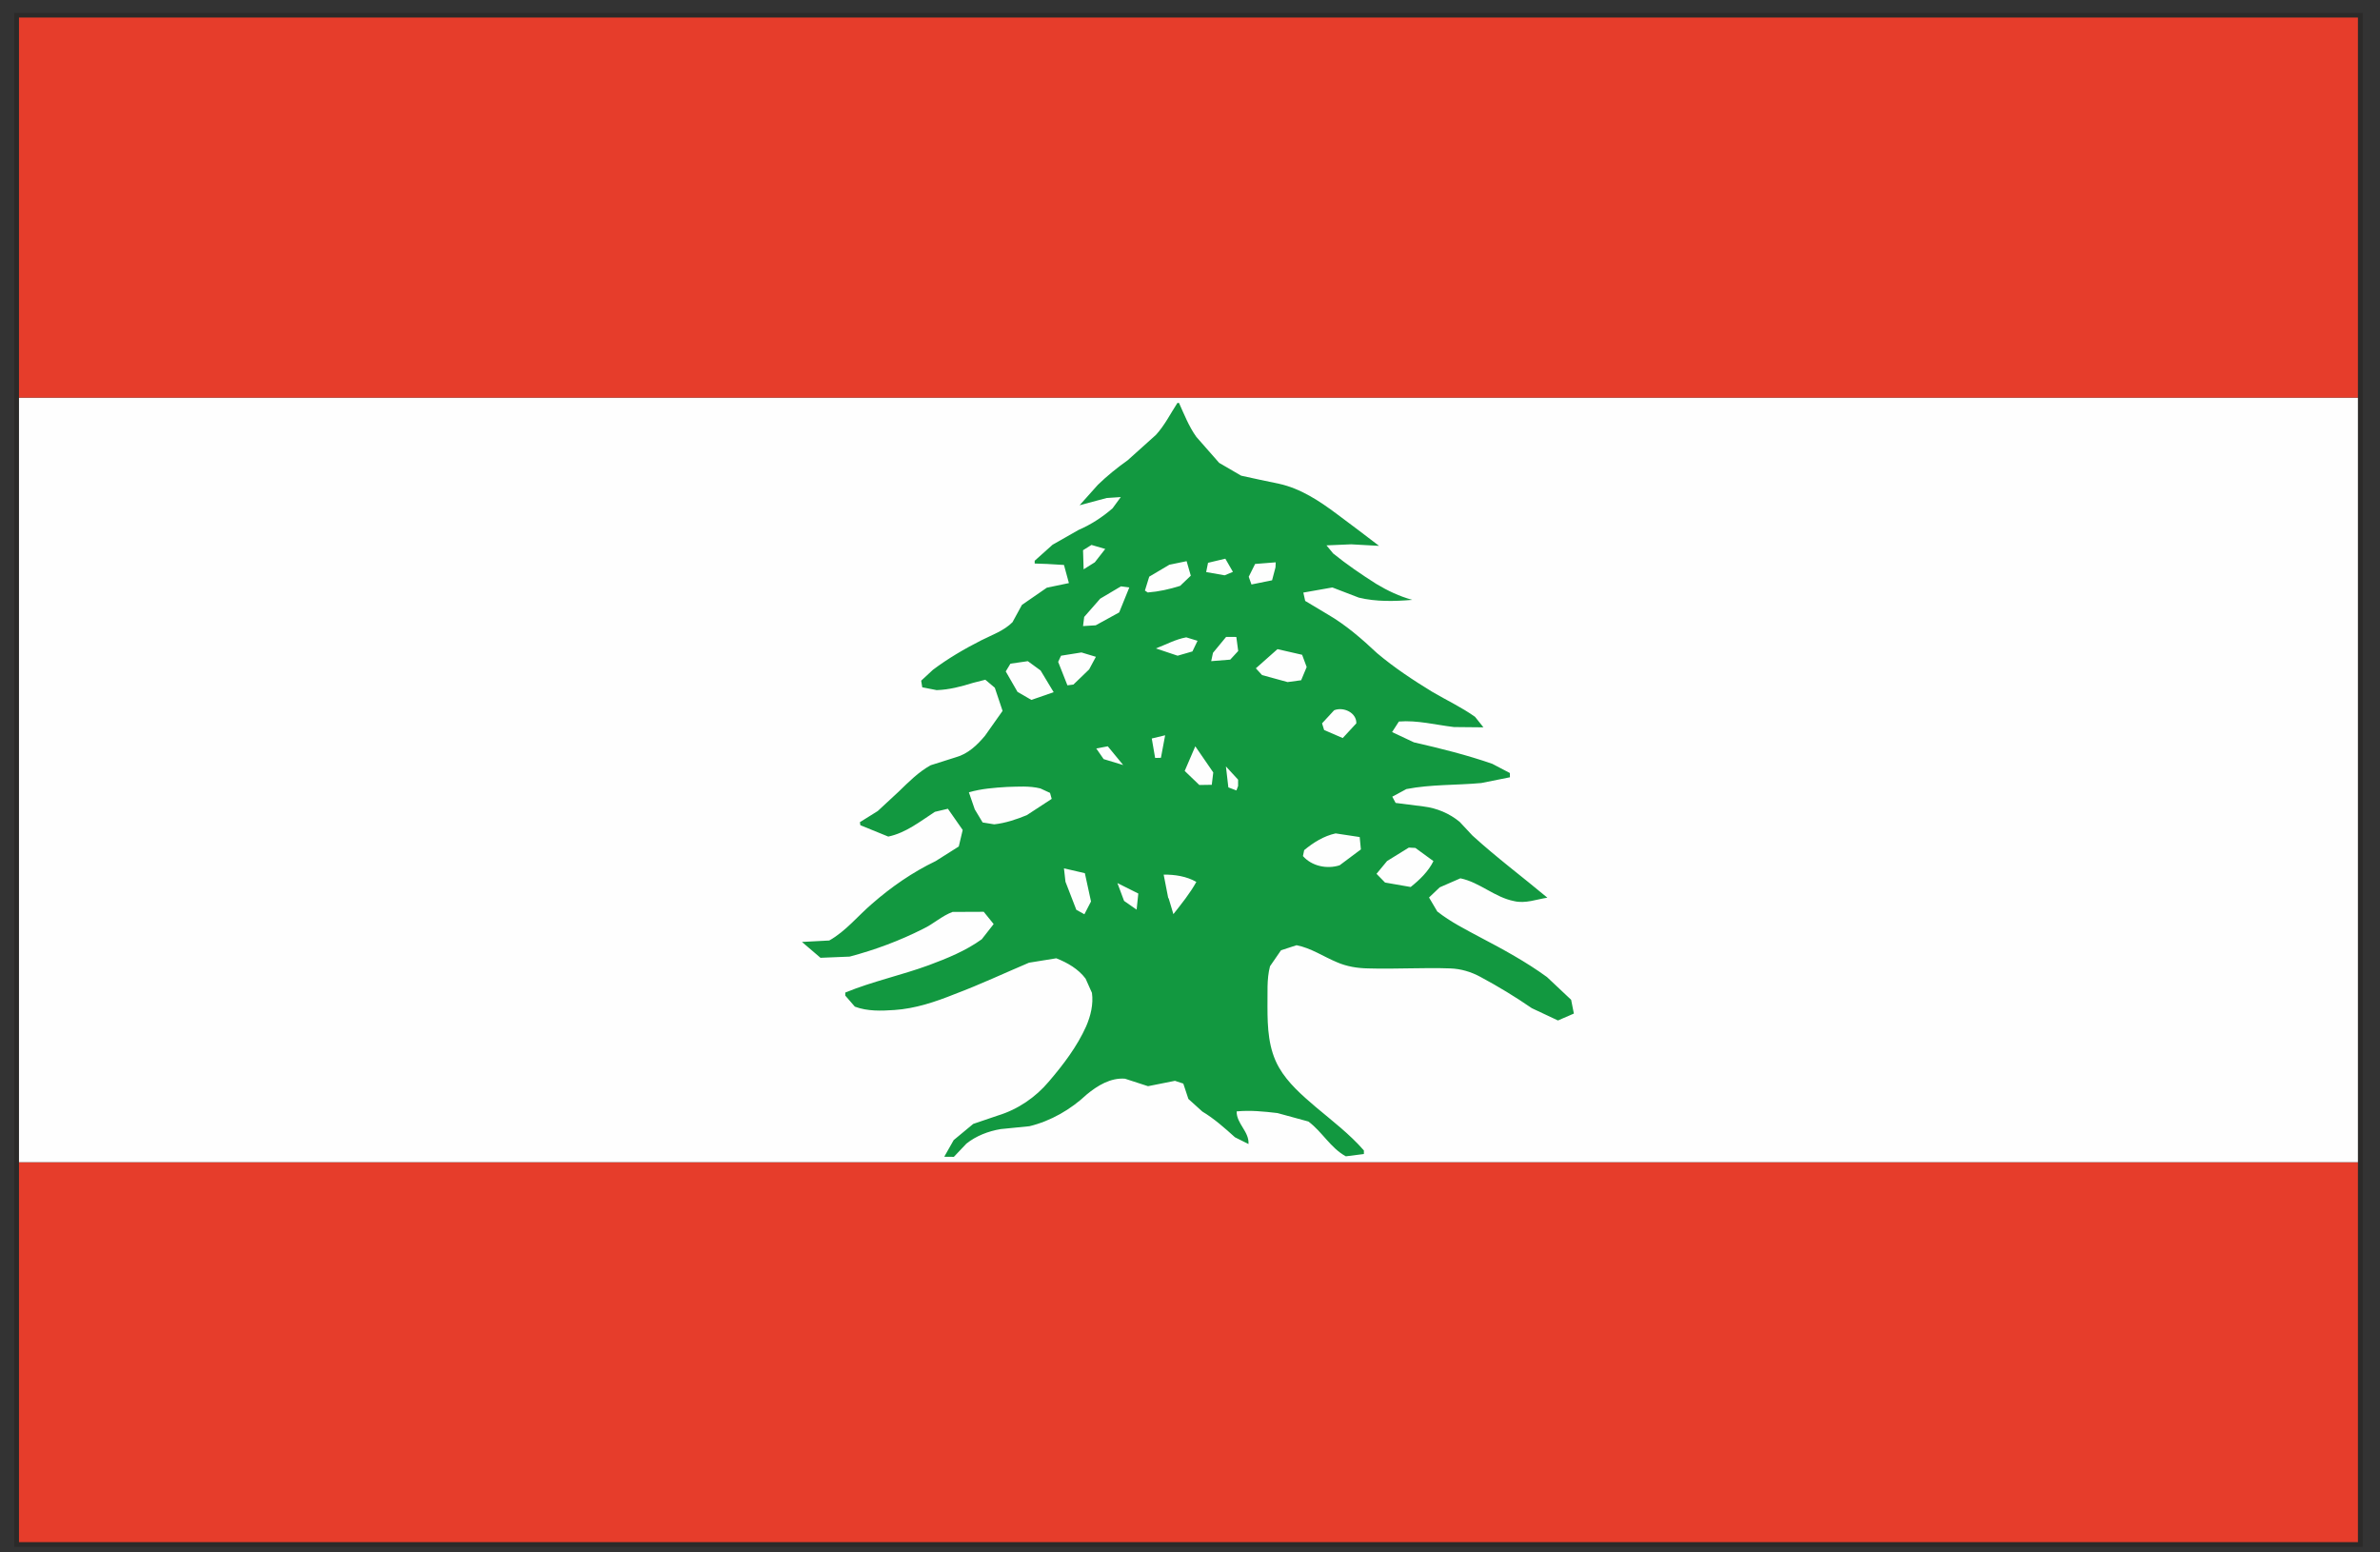
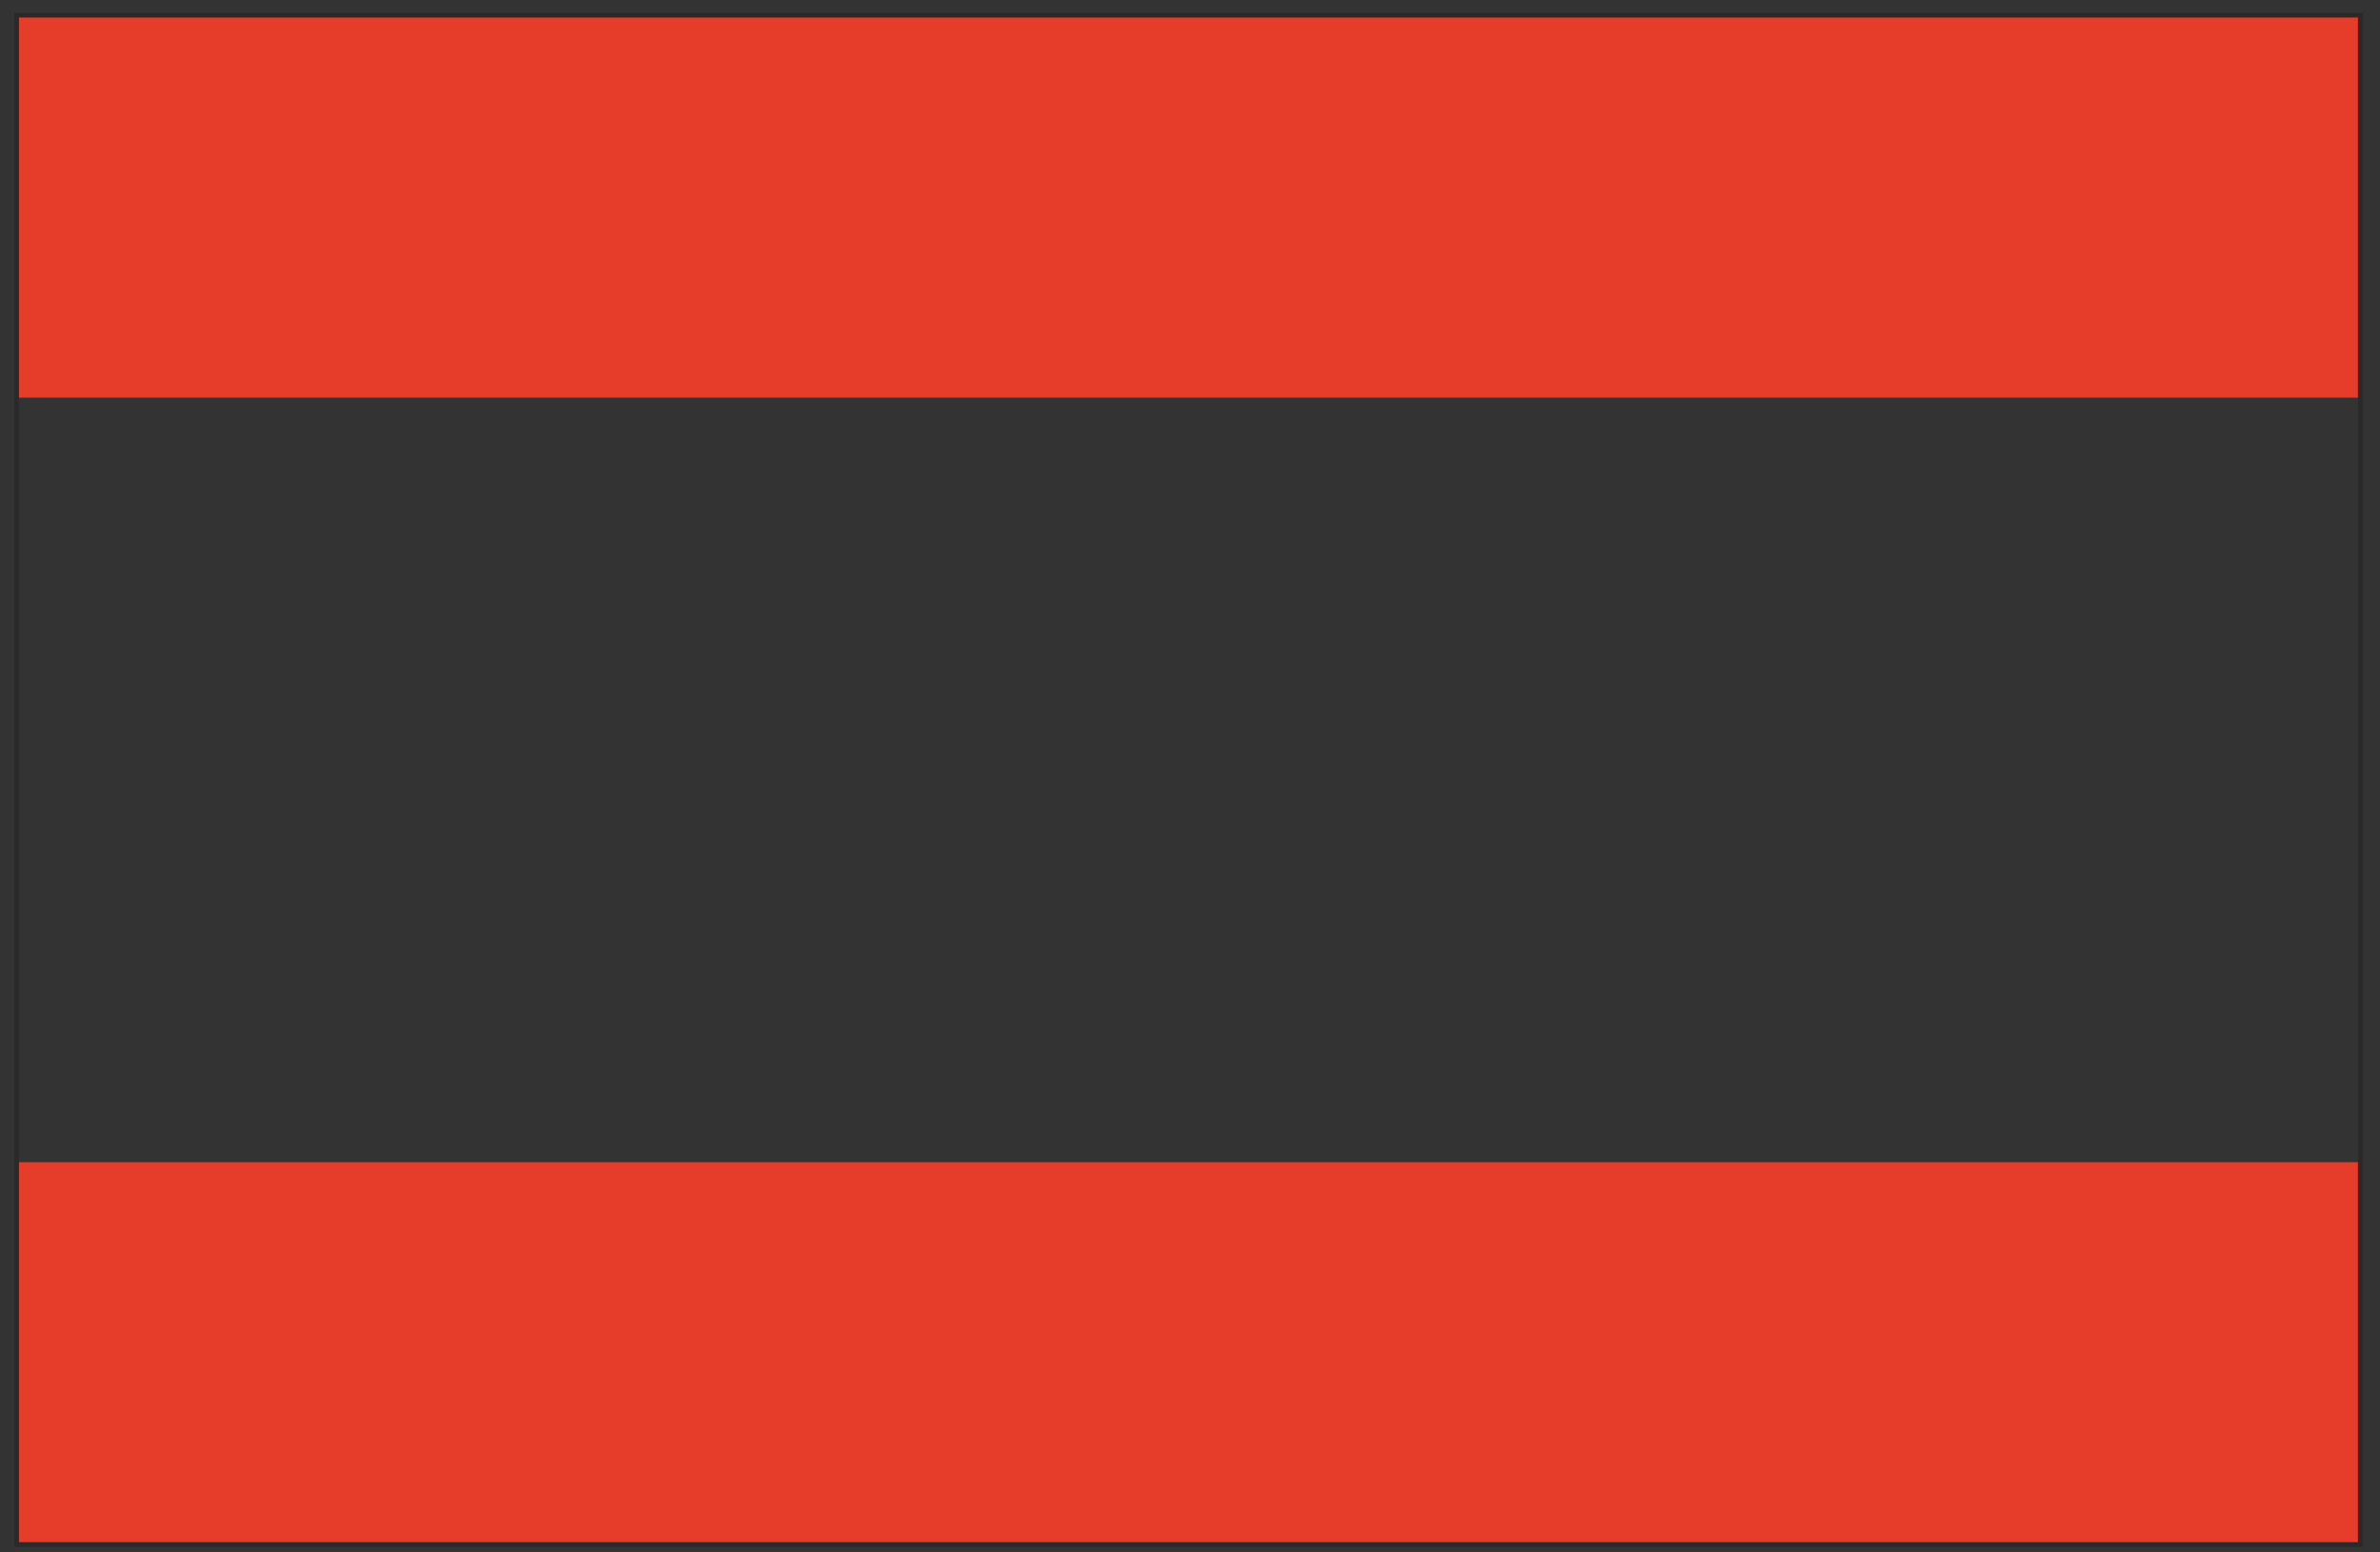
<svg xmlns="http://www.w3.org/2000/svg" xml:space="preserve" width="46mm" height="30mm" version="1.1" style="shape-rendering:geometricPrecision; text-rendering:geometricPrecision; image-rendering:optimizeQuality; fill-rule:evenodd; clip-rule:evenodd" viewBox="0 0 4600 3000">
  <rect x="0" y="0" width="4600" height="3000" fill="#333333" stroke="none" />
  <defs>
    <style type="text/css">
   
    .fil1 {fill:#FEFEFE;fill-rule:nonzero}
    .fil3 {fill:#2B2A29;fill-rule:nonzero}
    .fil0 {fill:#E63D2B;fill-rule:nonzero}
    .fil2 {fill:#129840;fill-rule:nonzero}
   
  </style>
  </defs>
  <g id="Layer_x0020_1">
    <g id="_2311550875888">
      <polygon class="fil0" points="32.16,2984.67 4561.89,2984.67 4561.89,2245.92 32.16,2245.92 " />
-       <polygon class="fil1" points="32.16,768.4 32.16,2245.92 4561.89,2245.92 4561.89,768.4 " />
      <polygon class="fil0" points="4561.89,29.46 32.16,29.46 32.16,768.4 4561.89,768.4 " />
-       <path class="fil2" d="M2726.52 1714.1l-49.55 -8.61 -16.49 -16.86 20.45 -24.74 41.99 -25.94 12.68 0.66 34.93 25.47c-9.82,20.01 -26.6,36.13 -44.01,50.02zm-96.24 -72.63l-41.04 30.67c-24.63,7.88 -53.91,1.65 -70.95,-17.8l2.39 -11.48c17.7,-14.62 37.81,-27.33 60.79,-32.32l46.5 7.03 2.31 23.9zm-115.43 -326.92l-26.21 3.55 -49.39 -13.55 -11.95 -13.05 41.78 -37.05 47.63 10.92 8.8 23.63 -10.66 25.55zm-101.33 -199.98l12.31 -24.74 39.84 -3.15 -0.74 16.86 2.39 -15 -8.69 32.88 -39.83 8.06 -5.28 -14.91zm141.72 283.27l23.34 -25.28c18.06,-7.22 43.54,4.62 42.91,25.28l-26.32 28.44 -35.94 -15.57 -3.99 -12.87zm-162.1 -139.77l-15.39 16.67 -36.78 2.94 3.44 -16.09 25.39 -30.78 19.72 0.11 3.62 27.15zm-0.18 260.85l-3.26 8.61 -15.57 -5.93 -4.7 -40.49 23.53 25.57 0 12.24zm-50.87 -2.31l-24.07 0.37 -28.26 -27.15 20.46 -47.61 34.74 50.47 -2.87 23.92zm-74.2 249.93l-8.98 -30.01 -1.11 -1.68 -8.71 -44.64c21.4,-0.29 44.19,3.15 63.17,14.07 -12.49,22.43 -28.62,42.25 -44.37,62.26zm-35.29 -301.82l-6.49 -37.6 25.84 -6.22 -8.14 43.53 -11.21 0.29zm-14.26 -319.77l-5.46 -3.71 8.32 -26.86 38.92 -23.05 33.34 -6.88 8.07 28.07 -20.59 19.64c-20.46,6.49 -41.31,11.13 -62.6,12.79zm-21.51 612.95l-24.26 -16.94 -12.87 -34.45 40.39 20.2 -3.26 31.19zm-77.99 -311.5l22.25 -4.18 29.8 36.21 -37.79 -11.47 -14.26 -20.56zm-13.81 -152.78l-30.38 29.28 -11.58 1.47 -17.88 -45.37 5.57 -11.87 39.46 -6.3 27.89 8.43 -13.08 24.36zm3.63 448.45l-12.79 24.73 -15.57 -8.61 -21.01 -54.28 -2.89 -25.86 40.39 9.37 11.87 54.65zm-15.39 -678.81l16.31 -10.19 26.6 7.77 -20.12 25.76 -21.66 13.6 -1.13 -36.94zm73.29 69.84l16.12 2.13 -19.56 48.26 -45.38 24.92 -24.47 1.47 2.23 -17.69 30.93 -35.29 40.13 -23.8zm148.02 105.22l-9.9 20.56 -28.63 8.25 -41.98 -14.08c19.38,-7.32 37.99,-17.69 58.66,-21.4l21.85 6.67zm20.29 -150.72l33.43 -7.96 14.65 25.47 -16.04 6.67 -35.66 -6.3 3.62 -17.88zm-341.46 264.95l-26.76 -15.47 -22.79 -39.57 9.08 -14.99 33.61 -4.84 24.66 17.99 25.29 41.96 -43.09 14.92zm-8.8 222.7c-20.09,8.24 -41.12,15.36 -62.99,17.77l-22.4 -3.62 -15.21 -25.29 -11.39 -32.98c23.81,-6.93 48.63,-8.87 73.73,-10.37 21.22,-0.55 43.09,-2.39 64.47,2.89l18.64 8.61 3.23 11.58 -48.08 31.41zm1052.05 356.82l-46.69 -43.93c-40.28,-29.35 -84.66,-53.54 -128.85,-76.7 -28.54,-15.36 -57.72,-29.91 -83.19,-50.02l-15.94 -27.05 20.67 -19.64 39.91 -17.41c37.53,7.7 66.25,36.79 104.04,44.09 21.77,5.12 43.27,-3.52 64.1,-6.67 -47.98,-40.1 -98.47,-77.8 -144.79,-120.05l-24.74 -26.47c-19.72,-16.31 -44.17,-26.68 -70.03,-29.75l-53.73 -6.86 -6.48 -12.05 27.26 -14.7c47.42,-9.27 96.6,-7.25 144.79,-11.69l55.37 -11.11 -0.18 -8.24 -34 -17.8c-49.66,-17.23 -100.42,-29.83 -151.46,-41.49l-42.15 -19.83 13.16 -20.38c35.66,-2.86 70.97,6.49 106.45,10.67l56.95 0.55 -16.3 -20.38c-25.84,-18.35 -54.83,-31.96 -82.35,-48.08 -36.87,-22.53 -73.55,-46.69 -106.9,-74.86 -29.64,-27.78 -60.39,-54.65 -96.05,-75.31l-42.91 -25.66 -3.6 -16.12 56.15 -9.9 51.12 19.64c33.53,8.14 68.93,7.22 103.38,4.34 -24.45,-6.67 -47.79,-17.68 -69.48,-30.75 -28.62,-18.15 -57.06,-37.53 -83.45,-58.9l-12.97 -15.68 47.71 -2.02 53.91 2.97c-26.97,-20.67 -53.91,-41.04 -80.88,-61.05 -33.82,-25.29 -70.4,-49.76 -112.72,-59.01 -24.37,-5.2 -48.82,-10 -72.92,-15.57l-42.52 -24.73 -44.09 -50.21c-14.73,-20.56 -23.52,-43.64 -33.53,-65.59l-3.07 0c-13.52,20.77 -24.74,43.46 -41.59,61.78l-54.46 48.92c-20.48,14.55 -40.02,30.31 -57.72,47.53l-35.29 39.47 52.62 -14.1 27.05 -1.76 -15.94 21.77c-19.35,16.85 -41.67,31.51 -65.67,41.77l-50.29 28.62 -34.56 30.96 0 5.36 23.98 0.84 32.61 1.94 9.56 35.03 -42.62 8.88 -48.18 33.27 -18.25 33.42c-16.49,16.6 -39.65,24.56 -60.48,35.11 -32.53,16.49 -64.2,35.03 -93.29,56.88l-22.69 21.03 2.05 12.79 27.86 5.46c23.92,-0.73 47.34,-6.85 70.03,-13.97l24 -6.12 18.36 15.47 14.99 44.74 -33.9 47.98c-15.02,18.06 -33.09,35.29 -56.61,41.7l-48.45 15.36c-23.34,12.89 -42.51,32.24 -61.68,50.86l-40.57 37.6 -34.56 21.59 0.92 5.83 53.91 21.98c34,-7.07 61.71,-29.39 90.15,-47.82l25.1 -5.94 28.62 40.97 -7.59 31.95 -44.74 28.26c-44.67,21.48 -85.42,49.73 -122.47,82.06 -27.71,23.63 -50.87,53.17 -83.08,71.34l-52.81 2.78 35.84 30.65 56.41 -2.31c49.1,-13.05 96.63,-30.67 141.92,-53.62 19.83,-9.27 36.13,-25.03 56.98,-32.72l60.22 -0.26 19.16 23.71 -22.97 29.36c-30.93,22.31 -66.59,36.78 -102.36,50.12 -53.28,19.54 -109.13,31.3 -161.46,52.89l0 5.83 18.51 21.4c24.37,9.16 50.86,8.24 76.52,6.48 40.3,-2.68 79.22,-15.75 116.53,-30.75 48.82,-18.35 95.9,-40.49 143.58,-60.68l52.73 -8.51c21.67,8.51 42.7,20.75 56.59,39.26l12.31 27.52c3.08,21.87 -2.49,44.56 -11.18,64.67 -17.62,39.26 -44.01,73.82 -71.9,106.51 -25.84,30.77 -60.21,54.2 -98.94,65.96l-47.42 16.12 -37.79 31.3 -18.25 32.17 18.62 0.18 24.26 -25.57c18.62,-14.81 41.96,-24 66.23,-28.07l55.69 -5.57c41.41,-10.08 79.67,-32.32 110.6,-61.31 20.56,-16.97 45.95,-32.7 73.92,-30.49l44.56 14.47 52.04 -10.37 16.13 5.35 9.82 29.65 26.96 24.37c22.98,13.81 43.17,31.77 63.08,49.73l26.13 13.08c1.75,-23.9 -23.35,-39.47 -22.88,-63.1 26.31,-2.5 52.7,0.1 78.91,3.25l59.77 16.31c26.75,19.9 42.8,51.13 72.34,67.25l34.92 -4.44 0 -6.88c-27.52,-31.67 -61.31,-57.24 -93.19,-84.1 -26.21,-22.4 -53.54,-46.04 -70.77,-75.97 -20.74,-35.84 -22.42,-77.8 -22.42,-117.82 0.55,-25.84 -1.76,-52.62 4.91,-78.1l21.29 -30.85 30.02 -9.79c28.07,5.46 51.99,22.03 77.83,32.77 18.98,8.35 39.83,11.76 60.66,12.05 52.98,1.58 105.97,-1.86 158.52,0 20.93,0.73 40.65,6.75 58.53,16.49 34.37,18.43 67.35,38.44 99.2,60.39l50.5 23.72 30.75 -13.34 -5.28 -26.58z" />
      <path class="fil3" d="M36.7 2980.13l4520.64 0 0 -2946.23 -4520.64 0 0 2946.23zm4529.91 9.09l-4539.07 0 0 -2964.3 4539.07 0 0 2964.3z" />
    </g>
  </g>
</svg>